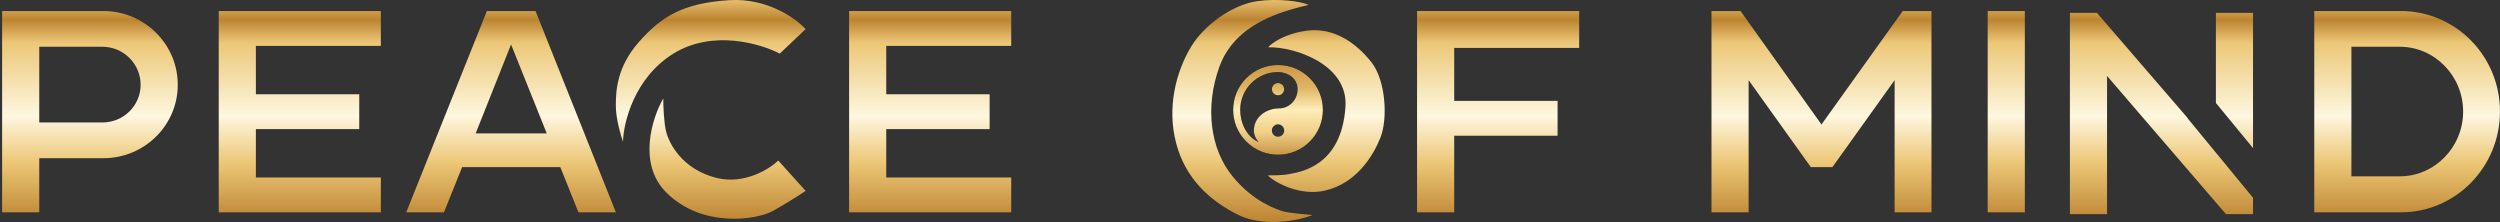
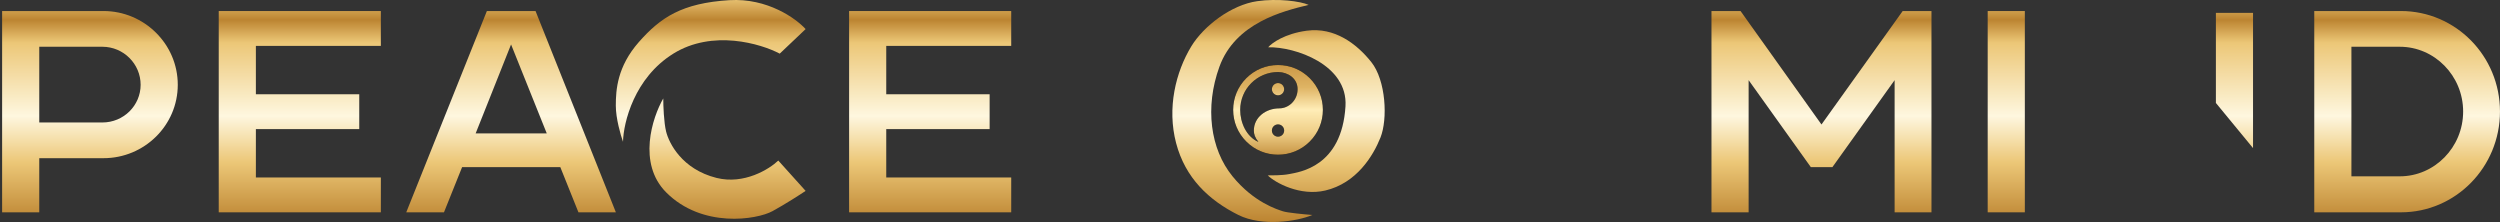
<svg xmlns="http://www.w3.org/2000/svg" width="1115" height="99" viewBox="0 0 1115 99" fill="none">
  <rect x="0" y="0" width="1115" height="99" fill="#333333" stroke="none" />
  <path d="M300.305 23.923C282.861 34.749 278.073 54.64 277.859 63.232C276.79 60.224 274.653 52.792 274.653 47.122C274.653 40.033 275.294 29.723 284.914 18.768C294.533 7.813 304.153 1.369 325.316 0.08C342.246 -0.951 355.03 8.242 359.305 12.968L347.761 23.923C339.211 19.412 317.748 13.097 300.305 23.923Z" fill="url(#paint0_linear_2301_97)" />
  <path d="M297.098 85.786C284.272 72.898 290.899 52.492 295.816 43.9C295.816 47.122 296.072 54.597 297.098 58.721C298.381 63.876 304.153 75.475 319.544 79.342C331.857 82.435 343.059 75.475 347.12 71.609L359.305 85.141C356.74 86.86 350.198 91.07 344.555 94.163C337.501 98.03 313.131 101.896 297.098 85.786Z" fill="url(#paint1_linear_2301_97)" />
  <path d="M46.153 4.925H0.946V94.696H17.513V70.551H46.153C64.389 70.551 79.287 55.911 79.287 37.802C79.287 19.694 64.389 4.925 46.153 4.925ZM45.639 54.626H17.513V20.85H45.639C55.143 20.85 62.72 28.555 62.72 37.802C62.72 47.049 55.143 54.626 45.639 54.626Z" fill="url(#paint2_linear_2301_97)" />
  <path d="M169.858 20.465V4.925H97.554V94.696H169.858V79.156H114.121V57.58H160.226V42.04H114.121V20.465H169.858Z" fill="url(#paint3_linear_2301_97)" />
  <path d="M238.851 4.925H217.147L181.187 94.696H198.011L206.102 74.533H249.896L257.987 94.696H274.682L238.851 4.925ZM212.138 59.507L227.935 19.823L243.86 59.507H212.138Z" fill="url(#paint4_linear_2301_97)" />
  <path d="M451.004 20.465V4.925H378.699V94.696H451.004V79.156H395.267V57.58H441.372V42.04H395.267V20.465H451.004Z" fill="url(#paint5_linear_2301_97)" />
-   <path d="M704.314 21.364V4.925H632.009V94.696H648.577V60.534H694.682V44.994H648.577V21.364H704.314Z" fill="url(#paint6_linear_2301_97)" />
  <path d="M861.437 4.925H848.594L812.378 55.525L776.29 4.925H763.318V94.696H779.886V35.748L807.626 74.533H817.258L844.998 35.748V94.696H861.437V4.925Z" fill="url(#paint7_linear_2301_97)" />
  <path d="M886.508 94.696H903.076V4.925H886.508V94.696Z" fill="url(#paint8_linear_2301_97)" />
  <path d="M1070.81 4.925H1032.16V94.696H1070.81C1095.22 94.696 1114.99 74.533 1114.99 49.746C1114.99 24.96 1095.22 4.925 1070.81 4.925ZM1070.3 78.642H1048.73V20.85H1070.3C1085.84 20.85 1098.56 33.821 1098.56 49.746C1098.56 65.671 1085.84 78.642 1070.3 78.642Z" fill="url(#paint9_linear_2301_97)" />
  <path d="M988.287 5.739H1004.85V66.044L988.287 45.92V5.739Z" fill="url(#paint10_linear_2301_97)" />
-   <path d="M975.784 52.754L935.247 5.739H923.174V95.51H939.742V33.865L992.782 95.51H1004.85V88.215L975.711 52.814L975.784 52.754Z" fill="url(#paint11_linear_2301_97)" />
  <path d="M600.088 47.385C601.209 28.871 577.644 20.81 565.601 21.084C567.243 19.166 572.991 15.002 582.845 13.687C595.161 12.043 605.015 19.44 611.584 27.659C618.153 35.878 618.974 53.138 615.689 61.357C612.405 69.576 605.014 81.688 591.056 84.976C579.888 87.606 568.704 81.507 565.419 78.219C566.788 78.219 571.812 78.281 575.033 77.632C579.403 76.751 598.446 74.508 600.088 47.385Z" fill="url(#paint12_linear_2301_97)" />
  <path d="M583.515 2.217L583.666 2.181C579.985 0.537 569.871 -0.778 560.674 0.537C549.179 2.181 536.87 11.54 531.335 20.646C524.329 32.171 520.44 48.207 524.545 63.823C528.651 79.439 539.172 89.302 552.31 95.877C562.82 101.137 578.529 98.781 585.308 95.877C581.75 95.603 574.141 94.891 572.17 94.233C569.707 93.411 559.24 90.332 549.688 78.617C539.783 66.47 537.293 47.834 543.862 29.752C550.979 10.159 572.253 4.966 583.515 2.217Z" fill="url(#paint13_linear_2301_97)" />
  <path d="M584.142 34.858C580.365 31.08 575.342 29 570 29C564.658 29 559.635 31.08 555.858 34.858C552.08 38.635 550 43.658 550 49C550 54.342 552.08 59.365 555.858 63.142C559.635 66.92 564.658 69 570 69C575.342 69 580.365 66.92 584.142 63.142C587.92 59.365 590 54.342 590 49C590 43.658 587.92 38.635 584.142 34.858ZM553.125 49C553.125 39.695 560.695 32.125 570 32.125C570.066 32.125 570.132 32.127 570.197 32.127C574.328 32.233 578.725 34.858 578.725 39.781C578.725 44.705 574.795 48.327 570.573 48.327C564.628 48.327 559.219 52.274 559.219 58.219C559.219 59.833 559.704 61.343 561.257 63.316C555.858 60.953 553.125 54.66 553.125 49ZM572.734 58.219C572.734 59.729 571.51 60.953 570 60.953C568.49 60.953 567.266 59.729 567.266 58.219C567.266 56.709 568.49 55.484 570 55.484C571.51 55.484 572.734 56.709 572.734 58.219ZM567.266 39.781C567.266 38.271 568.49 37.047 570 37.047C571.51 37.047 572.734 38.271 572.734 39.781C572.734 41.291 571.51 42.516 570 42.516C568.49 42.516 567.266 41.291 567.266 39.781Z" fill="black" />
  <path d="M584.142 34.858C580.365 31.08 575.342 29 570 29C564.658 29 559.635 31.08 555.858 34.858C552.08 38.635 550 43.658 550 49C550 54.342 552.08 59.365 555.858 63.142C559.635 66.92 564.658 69 570 69C575.342 69 580.365 66.92 584.142 63.142C587.92 59.365 590 54.342 590 49C590 43.658 587.92 38.635 584.142 34.858ZM553.125 49C553.125 39.695 560.695 32.125 570 32.125C570.066 32.125 570.132 32.127 570.197 32.127C574.328 32.233 578.725 34.858 578.725 39.781C578.725 44.705 574.795 48.327 570.573 48.327C564.628 48.327 559.219 52.274 559.219 58.219C559.219 59.833 559.704 61.343 561.257 63.316C555.858 60.953 553.125 54.66 553.125 49ZM572.734 58.219C572.734 59.729 571.51 60.953 570 60.953C568.49 60.953 567.266 59.729 567.266 58.219C567.266 56.709 568.49 55.484 570 55.484C571.51 55.484 572.734 56.709 572.734 58.219ZM567.266 39.781C567.266 38.271 568.49 37.047 570 37.047C571.51 37.047 572.734 38.271 572.734 39.781C572.734 41.291 571.51 42.516 570 42.516C568.49 42.516 567.266 41.291 567.266 39.781Z" fill="url(#paint14_linear_2301_97)" />
  <defs>
    <linearGradient id="paint0_linear_2301_97" x1="-27.485" y1="-156.391" x2="-27.485" y2="99" gradientUnits="userSpaceOnUse">
      <stop stop-color="#BC8431" />
      <stop offset="0.104" stop-color="#ECC777" />
      <stop offset="0.165" stop-color="#FEF7DF" />
      <stop offset="0.297" stop-color="#ECC777" />
      <stop offset="0.331" stop-color="#BC8431" />
      <stop offset="0.37" stop-color="#ECC777" />
      <stop offset="0.498" stop-color="#FEF7DF" />
      <stop offset="0.607" stop-color="#ECC777" />
      <stop offset="0.647" stop-color="#BC8431" />
      <stop offset="0.687" stop-color="#ECC777" />
      <stop offset="0.815" stop-color="#FEF7DF" />
      <stop offset="0.896" stop-color="#ECC777" />
      <stop offset="1" stop-color="#BC8431" />
    </linearGradient>
    <linearGradient id="paint1_linear_2301_97" x1="-27.485" y1="-156.391" x2="-27.485" y2="99" gradientUnits="userSpaceOnUse">
      <stop stop-color="#BC8431" />
      <stop offset="0.104" stop-color="#ECC777" />
      <stop offset="0.165" stop-color="#FEF7DF" />
      <stop offset="0.297" stop-color="#ECC777" />
      <stop offset="0.331" stop-color="#BC8431" />
      <stop offset="0.37" stop-color="#ECC777" />
      <stop offset="0.498" stop-color="#FEF7DF" />
      <stop offset="0.607" stop-color="#ECC777" />
      <stop offset="0.647" stop-color="#BC8431" />
      <stop offset="0.687" stop-color="#ECC777" />
      <stop offset="0.815" stop-color="#FEF7DF" />
      <stop offset="0.896" stop-color="#ECC777" />
      <stop offset="1" stop-color="#BC8431" />
    </linearGradient>
    <linearGradient id="paint2_linear_2301_97" x1="-27.485" y1="-156.391" x2="-27.485" y2="99" gradientUnits="userSpaceOnUse">
      <stop stop-color="#BC8431" />
      <stop offset="0.104" stop-color="#ECC777" />
      <stop offset="0.165" stop-color="#FEF7DF" />
      <stop offset="0.297" stop-color="#ECC777" />
      <stop offset="0.331" stop-color="#BC8431" />
      <stop offset="0.37" stop-color="#ECC777" />
      <stop offset="0.498" stop-color="#FEF7DF" />
      <stop offset="0.607" stop-color="#ECC777" />
      <stop offset="0.647" stop-color="#BC8431" />
      <stop offset="0.687" stop-color="#ECC777" />
      <stop offset="0.815" stop-color="#FEF7DF" />
      <stop offset="0.896" stop-color="#ECC777" />
      <stop offset="1" stop-color="#BC8431" />
    </linearGradient>
    <linearGradient id="paint3_linear_2301_97" x1="-27.485" y1="-156.391" x2="-27.485" y2="99" gradientUnits="userSpaceOnUse">
      <stop stop-color="#BC8431" />
      <stop offset="0.104" stop-color="#ECC777" />
      <stop offset="0.165" stop-color="#FEF7DF" />
      <stop offset="0.297" stop-color="#ECC777" />
      <stop offset="0.331" stop-color="#BC8431" />
      <stop offset="0.37" stop-color="#ECC777" />
      <stop offset="0.498" stop-color="#FEF7DF" />
      <stop offset="0.607" stop-color="#ECC777" />
      <stop offset="0.647" stop-color="#BC8431" />
      <stop offset="0.687" stop-color="#ECC777" />
      <stop offset="0.815" stop-color="#FEF7DF" />
      <stop offset="0.896" stop-color="#ECC777" />
      <stop offset="1" stop-color="#BC8431" />
    </linearGradient>
    <linearGradient id="paint4_linear_2301_97" x1="-27.485" y1="-156.391" x2="-27.485" y2="99" gradientUnits="userSpaceOnUse">
      <stop stop-color="#BC8431" />
      <stop offset="0.104" stop-color="#ECC777" />
      <stop offset="0.165" stop-color="#FEF7DF" />
      <stop offset="0.297" stop-color="#ECC777" />
      <stop offset="0.331" stop-color="#BC8431" />
      <stop offset="0.37" stop-color="#ECC777" />
      <stop offset="0.498" stop-color="#FEF7DF" />
      <stop offset="0.607" stop-color="#ECC777" />
      <stop offset="0.647" stop-color="#BC8431" />
      <stop offset="0.687" stop-color="#ECC777" />
      <stop offset="0.815" stop-color="#FEF7DF" />
      <stop offset="0.896" stop-color="#ECC777" />
      <stop offset="1" stop-color="#BC8431" />
    </linearGradient>
    <linearGradient id="paint5_linear_2301_97" x1="-27.485" y1="-156.391" x2="-27.485" y2="99" gradientUnits="userSpaceOnUse">
      <stop stop-color="#BC8431" />
      <stop offset="0.104" stop-color="#ECC777" />
      <stop offset="0.165" stop-color="#FEF7DF" />
      <stop offset="0.297" stop-color="#ECC777" />
      <stop offset="0.331" stop-color="#BC8431" />
      <stop offset="0.37" stop-color="#ECC777" />
      <stop offset="0.498" stop-color="#FEF7DF" />
      <stop offset="0.607" stop-color="#ECC777" />
      <stop offset="0.647" stop-color="#BC8431" />
      <stop offset="0.687" stop-color="#ECC777" />
      <stop offset="0.815" stop-color="#FEF7DF" />
      <stop offset="0.896" stop-color="#ECC777" />
      <stop offset="1" stop-color="#BC8431" />
    </linearGradient>
    <linearGradient id="paint6_linear_2301_97" x1="-27.485" y1="-156.391" x2="-27.485" y2="99" gradientUnits="userSpaceOnUse">
      <stop stop-color="#BC8431" />
      <stop offset="0.104" stop-color="#ECC777" />
      <stop offset="0.165" stop-color="#FEF7DF" />
      <stop offset="0.297" stop-color="#ECC777" />
      <stop offset="0.331" stop-color="#BC8431" />
      <stop offset="0.37" stop-color="#ECC777" />
      <stop offset="0.498" stop-color="#FEF7DF" />
      <stop offset="0.607" stop-color="#ECC777" />
      <stop offset="0.647" stop-color="#BC8431" />
      <stop offset="0.687" stop-color="#ECC777" />
      <stop offset="0.815" stop-color="#FEF7DF" />
      <stop offset="0.896" stop-color="#ECC777" />
      <stop offset="1" stop-color="#BC8431" />
    </linearGradient>
    <linearGradient id="paint7_linear_2301_97" x1="-27.485" y1="-156.391" x2="-27.485" y2="99" gradientUnits="userSpaceOnUse">
      <stop stop-color="#BC8431" />
      <stop offset="0.104" stop-color="#ECC777" />
      <stop offset="0.165" stop-color="#FEF7DF" />
      <stop offset="0.297" stop-color="#ECC777" />
      <stop offset="0.331" stop-color="#BC8431" />
      <stop offset="0.37" stop-color="#ECC777" />
      <stop offset="0.498" stop-color="#FEF7DF" />
      <stop offset="0.607" stop-color="#ECC777" />
      <stop offset="0.647" stop-color="#BC8431" />
      <stop offset="0.687" stop-color="#ECC777" />
      <stop offset="0.815" stop-color="#FEF7DF" />
      <stop offset="0.896" stop-color="#ECC777" />
      <stop offset="1" stop-color="#BC8431" />
    </linearGradient>
    <linearGradient id="paint8_linear_2301_97" x1="-27.485" y1="-156.391" x2="-27.485" y2="99" gradientUnits="userSpaceOnUse">
      <stop stop-color="#BC8431" />
      <stop offset="0.104" stop-color="#ECC777" />
      <stop offset="0.165" stop-color="#FEF7DF" />
      <stop offset="0.297" stop-color="#ECC777" />
      <stop offset="0.331" stop-color="#BC8431" />
      <stop offset="0.37" stop-color="#ECC777" />
      <stop offset="0.498" stop-color="#FEF7DF" />
      <stop offset="0.607" stop-color="#ECC777" />
      <stop offset="0.647" stop-color="#BC8431" />
      <stop offset="0.687" stop-color="#ECC777" />
      <stop offset="0.815" stop-color="#FEF7DF" />
      <stop offset="0.896" stop-color="#ECC777" />
      <stop offset="1" stop-color="#BC8431" />
    </linearGradient>
    <linearGradient id="paint9_linear_2301_97" x1="-27.485" y1="-156.391" x2="-27.485" y2="99" gradientUnits="userSpaceOnUse">
      <stop stop-color="#BC8431" />
      <stop offset="0.104" stop-color="#ECC777" />
      <stop offset="0.165" stop-color="#FEF7DF" />
      <stop offset="0.297" stop-color="#ECC777" />
      <stop offset="0.331" stop-color="#BC8431" />
      <stop offset="0.37" stop-color="#ECC777" />
      <stop offset="0.498" stop-color="#FEF7DF" />
      <stop offset="0.607" stop-color="#ECC777" />
      <stop offset="0.647" stop-color="#BC8431" />
      <stop offset="0.687" stop-color="#ECC777" />
      <stop offset="0.815" stop-color="#FEF7DF" />
      <stop offset="0.896" stop-color="#ECC777" />
      <stop offset="1" stop-color="#BC8431" />
    </linearGradient>
    <linearGradient id="paint10_linear_2301_97" x1="-27.485" y1="-156.391" x2="-27.485" y2="99" gradientUnits="userSpaceOnUse">
      <stop stop-color="#BC8431" />
      <stop offset="0.104" stop-color="#ECC777" />
      <stop offset="0.165" stop-color="#FEF7DF" />
      <stop offset="0.297" stop-color="#ECC777" />
      <stop offset="0.331" stop-color="#BC8431" />
      <stop offset="0.37" stop-color="#ECC777" />
      <stop offset="0.498" stop-color="#FEF7DF" />
      <stop offset="0.607" stop-color="#ECC777" />
      <stop offset="0.647" stop-color="#BC8431" />
      <stop offset="0.687" stop-color="#ECC777" />
      <stop offset="0.815" stop-color="#FEF7DF" />
      <stop offset="0.896" stop-color="#ECC777" />
      <stop offset="1" stop-color="#BC8431" />
    </linearGradient>
    <linearGradient id="paint11_linear_2301_97" x1="-27.485" y1="-156.391" x2="-27.485" y2="99" gradientUnits="userSpaceOnUse">
      <stop stop-color="#BC8431" />
      <stop offset="0.104" stop-color="#ECC777" />
      <stop offset="0.165" stop-color="#FEF7DF" />
      <stop offset="0.297" stop-color="#ECC777" />
      <stop offset="0.331" stop-color="#BC8431" />
      <stop offset="0.37" stop-color="#ECC777" />
      <stop offset="0.498" stop-color="#FEF7DF" />
      <stop offset="0.607" stop-color="#ECC777" />
      <stop offset="0.647" stop-color="#BC8431" />
      <stop offset="0.687" stop-color="#ECC777" />
      <stop offset="0.815" stop-color="#FEF7DF" />
      <stop offset="0.896" stop-color="#ECC777" />
      <stop offset="1" stop-color="#BC8431" />
    </linearGradient>
    <linearGradient id="paint12_linear_2301_97" x1="-27.485" y1="-156.391" x2="-27.485" y2="99" gradientUnits="userSpaceOnUse">
      <stop stop-color="#BC8431" />
      <stop offset="0.104" stop-color="#ECC777" />
      <stop offset="0.165" stop-color="#FEF7DF" />
      <stop offset="0.297" stop-color="#ECC777" />
      <stop offset="0.331" stop-color="#BC8431" />
      <stop offset="0.37" stop-color="#ECC777" />
      <stop offset="0.498" stop-color="#FEF7DF" />
      <stop offset="0.607" stop-color="#ECC777" />
      <stop offset="0.647" stop-color="#BC8431" />
      <stop offset="0.687" stop-color="#ECC777" />
      <stop offset="0.815" stop-color="#FEF7DF" />
      <stop offset="0.896" stop-color="#ECC777" />
      <stop offset="1" stop-color="#BC8431" />
    </linearGradient>
    <linearGradient id="paint13_linear_2301_97" x1="-27.485" y1="-156.391" x2="-27.485" y2="99" gradientUnits="userSpaceOnUse">
      <stop stop-color="#BC8431" />
      <stop offset="0.104" stop-color="#ECC777" />
      <stop offset="0.165" stop-color="#FEF7DF" />
      <stop offset="0.297" stop-color="#ECC777" />
      <stop offset="0.331" stop-color="#BC8431" />
      <stop offset="0.37" stop-color="#ECC777" />
      <stop offset="0.498" stop-color="#FEF7DF" />
      <stop offset="0.607" stop-color="#ECC777" />
      <stop offset="0.647" stop-color="#BC8431" />
      <stop offset="0.687" stop-color="#ECC777" />
      <stop offset="0.815" stop-color="#FEF7DF" />
      <stop offset="0.896" stop-color="#ECC777" />
      <stop offset="1" stop-color="#BC8431" />
    </linearGradient>
    <linearGradient id="paint14_linear_2301_97" x1="570" y1="29" x2="570" y2="69" gradientUnits="userSpaceOnUse">
      <stop stop-color="#CB9846" />
      <stop offset="0.25" stop-color="#DFB464" />
      <stop offset="0.5" stop-color="#FFEDB7" />
      <stop offset="0.75" stop-color="#EFCF88" />
      <stop offset="1" stop-color="#C89646" />
    </linearGradient>
  </defs>
</svg>